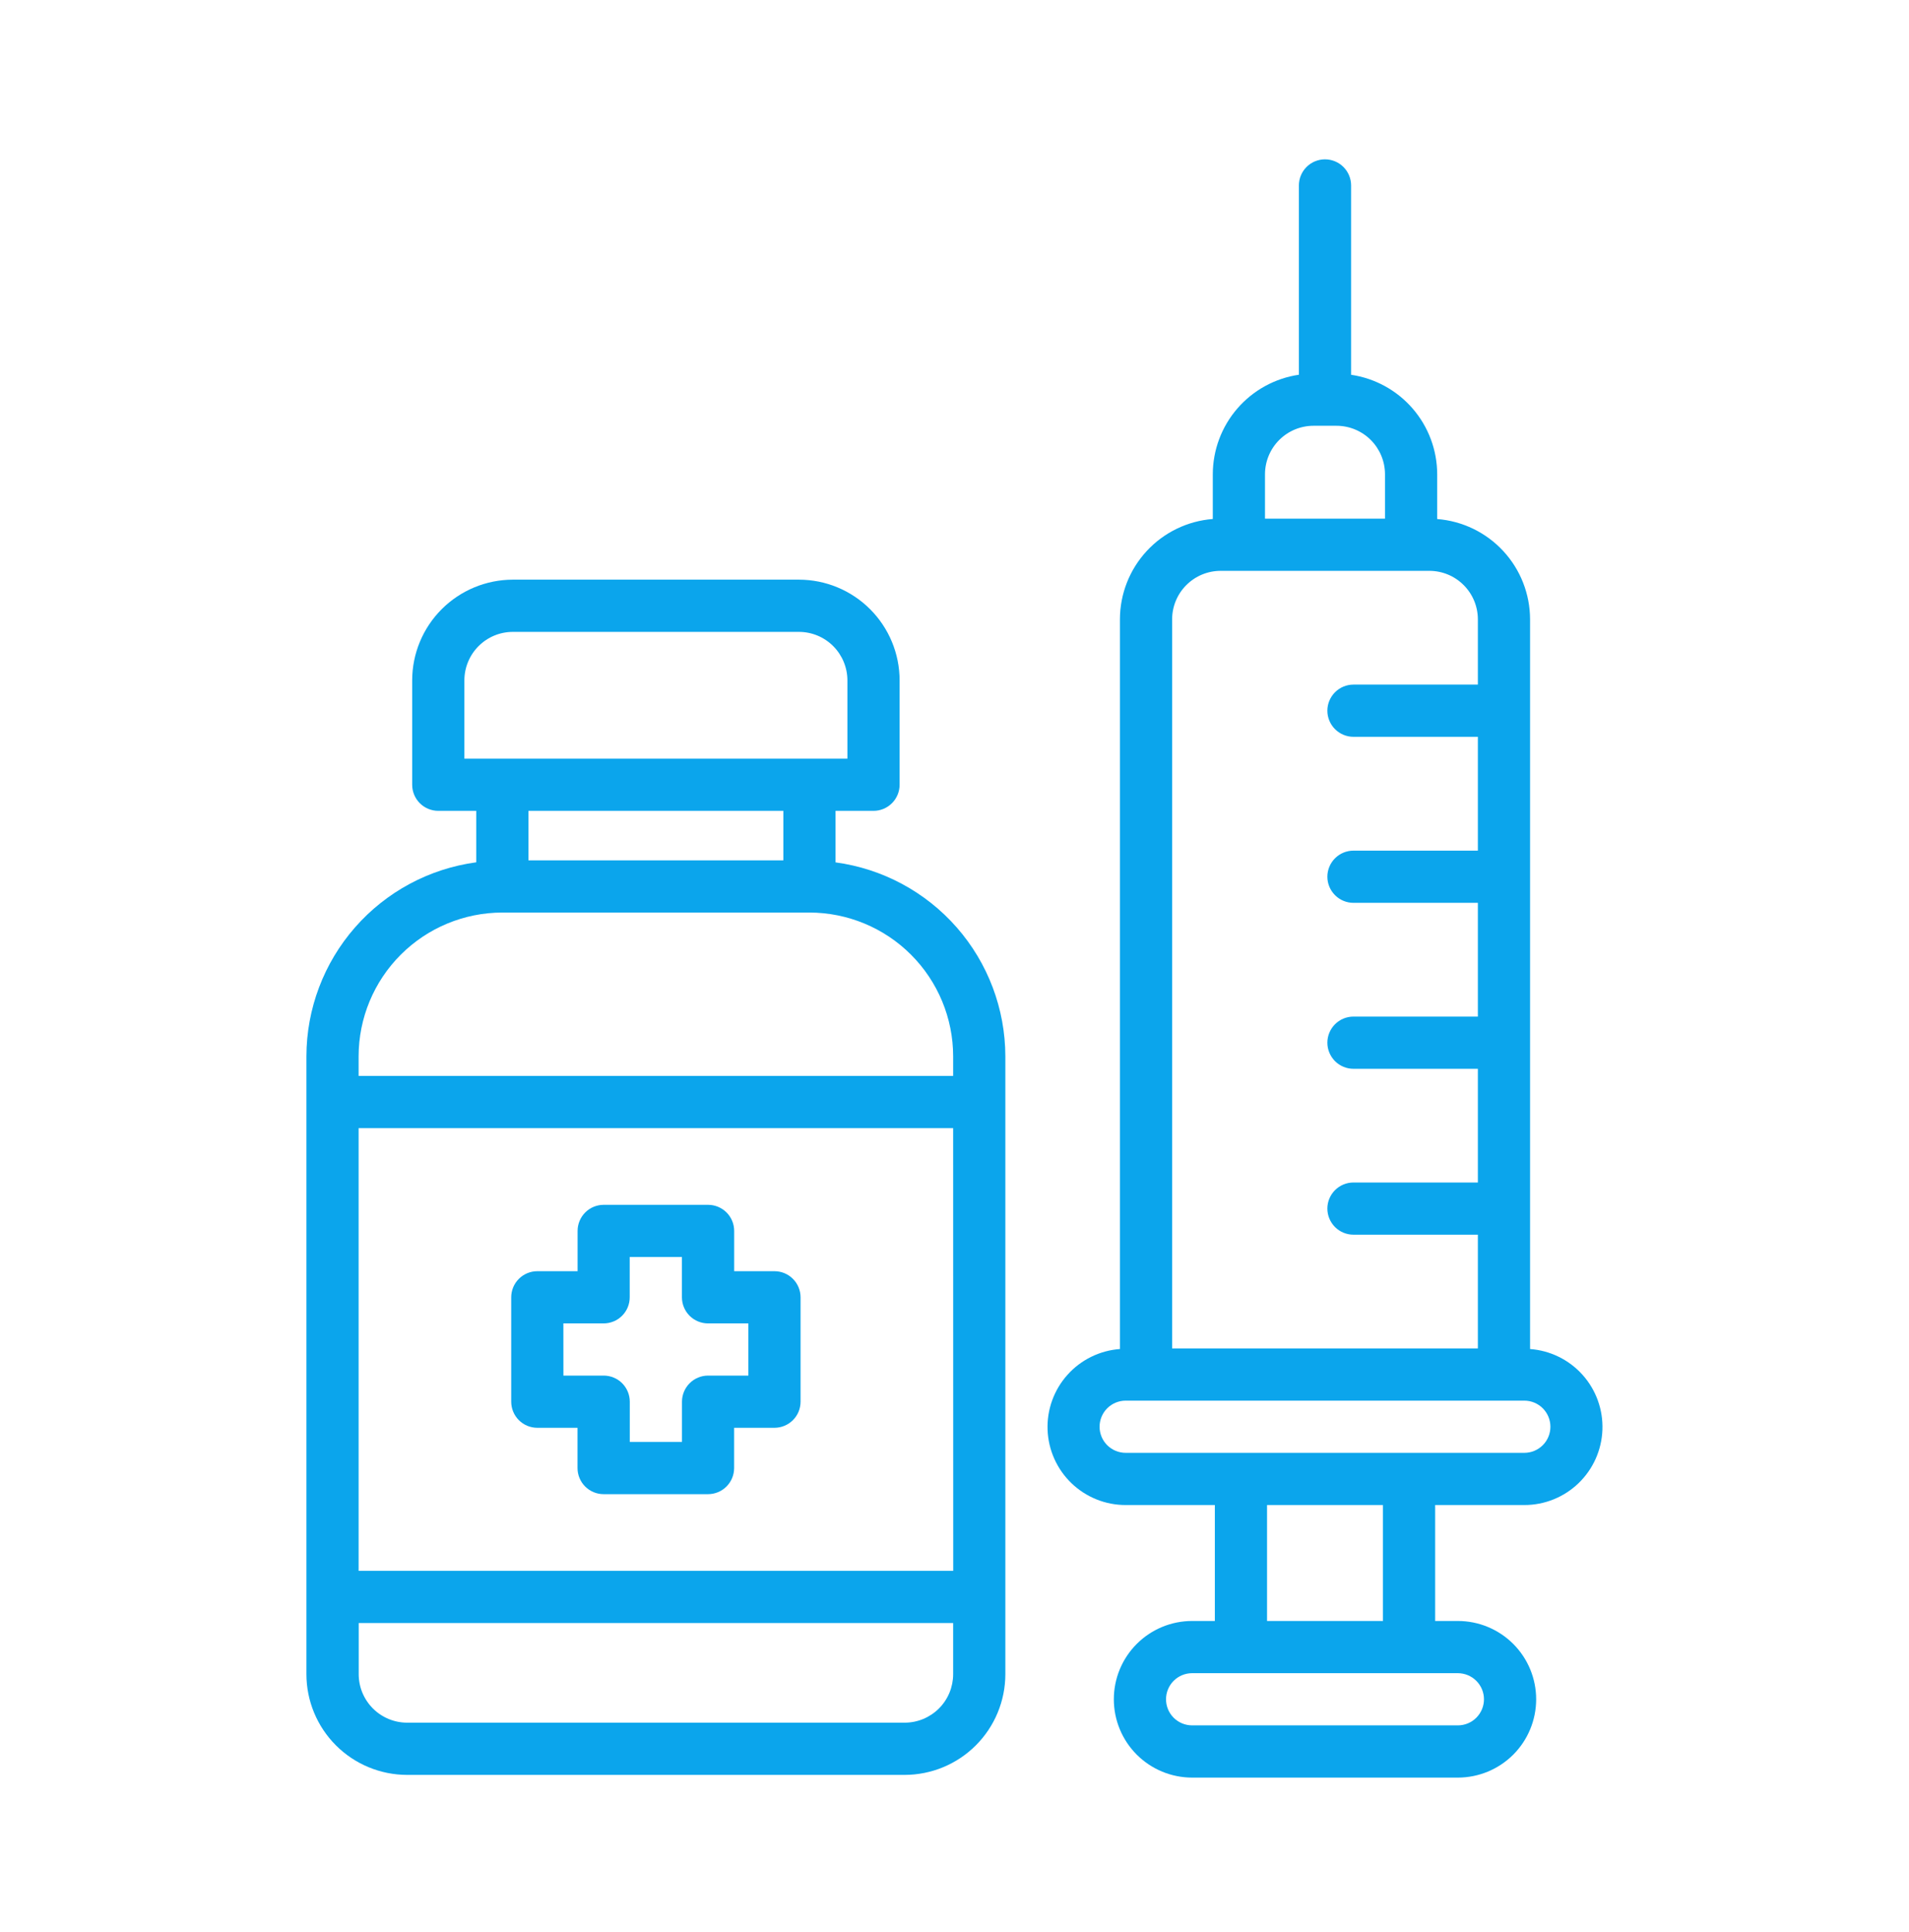
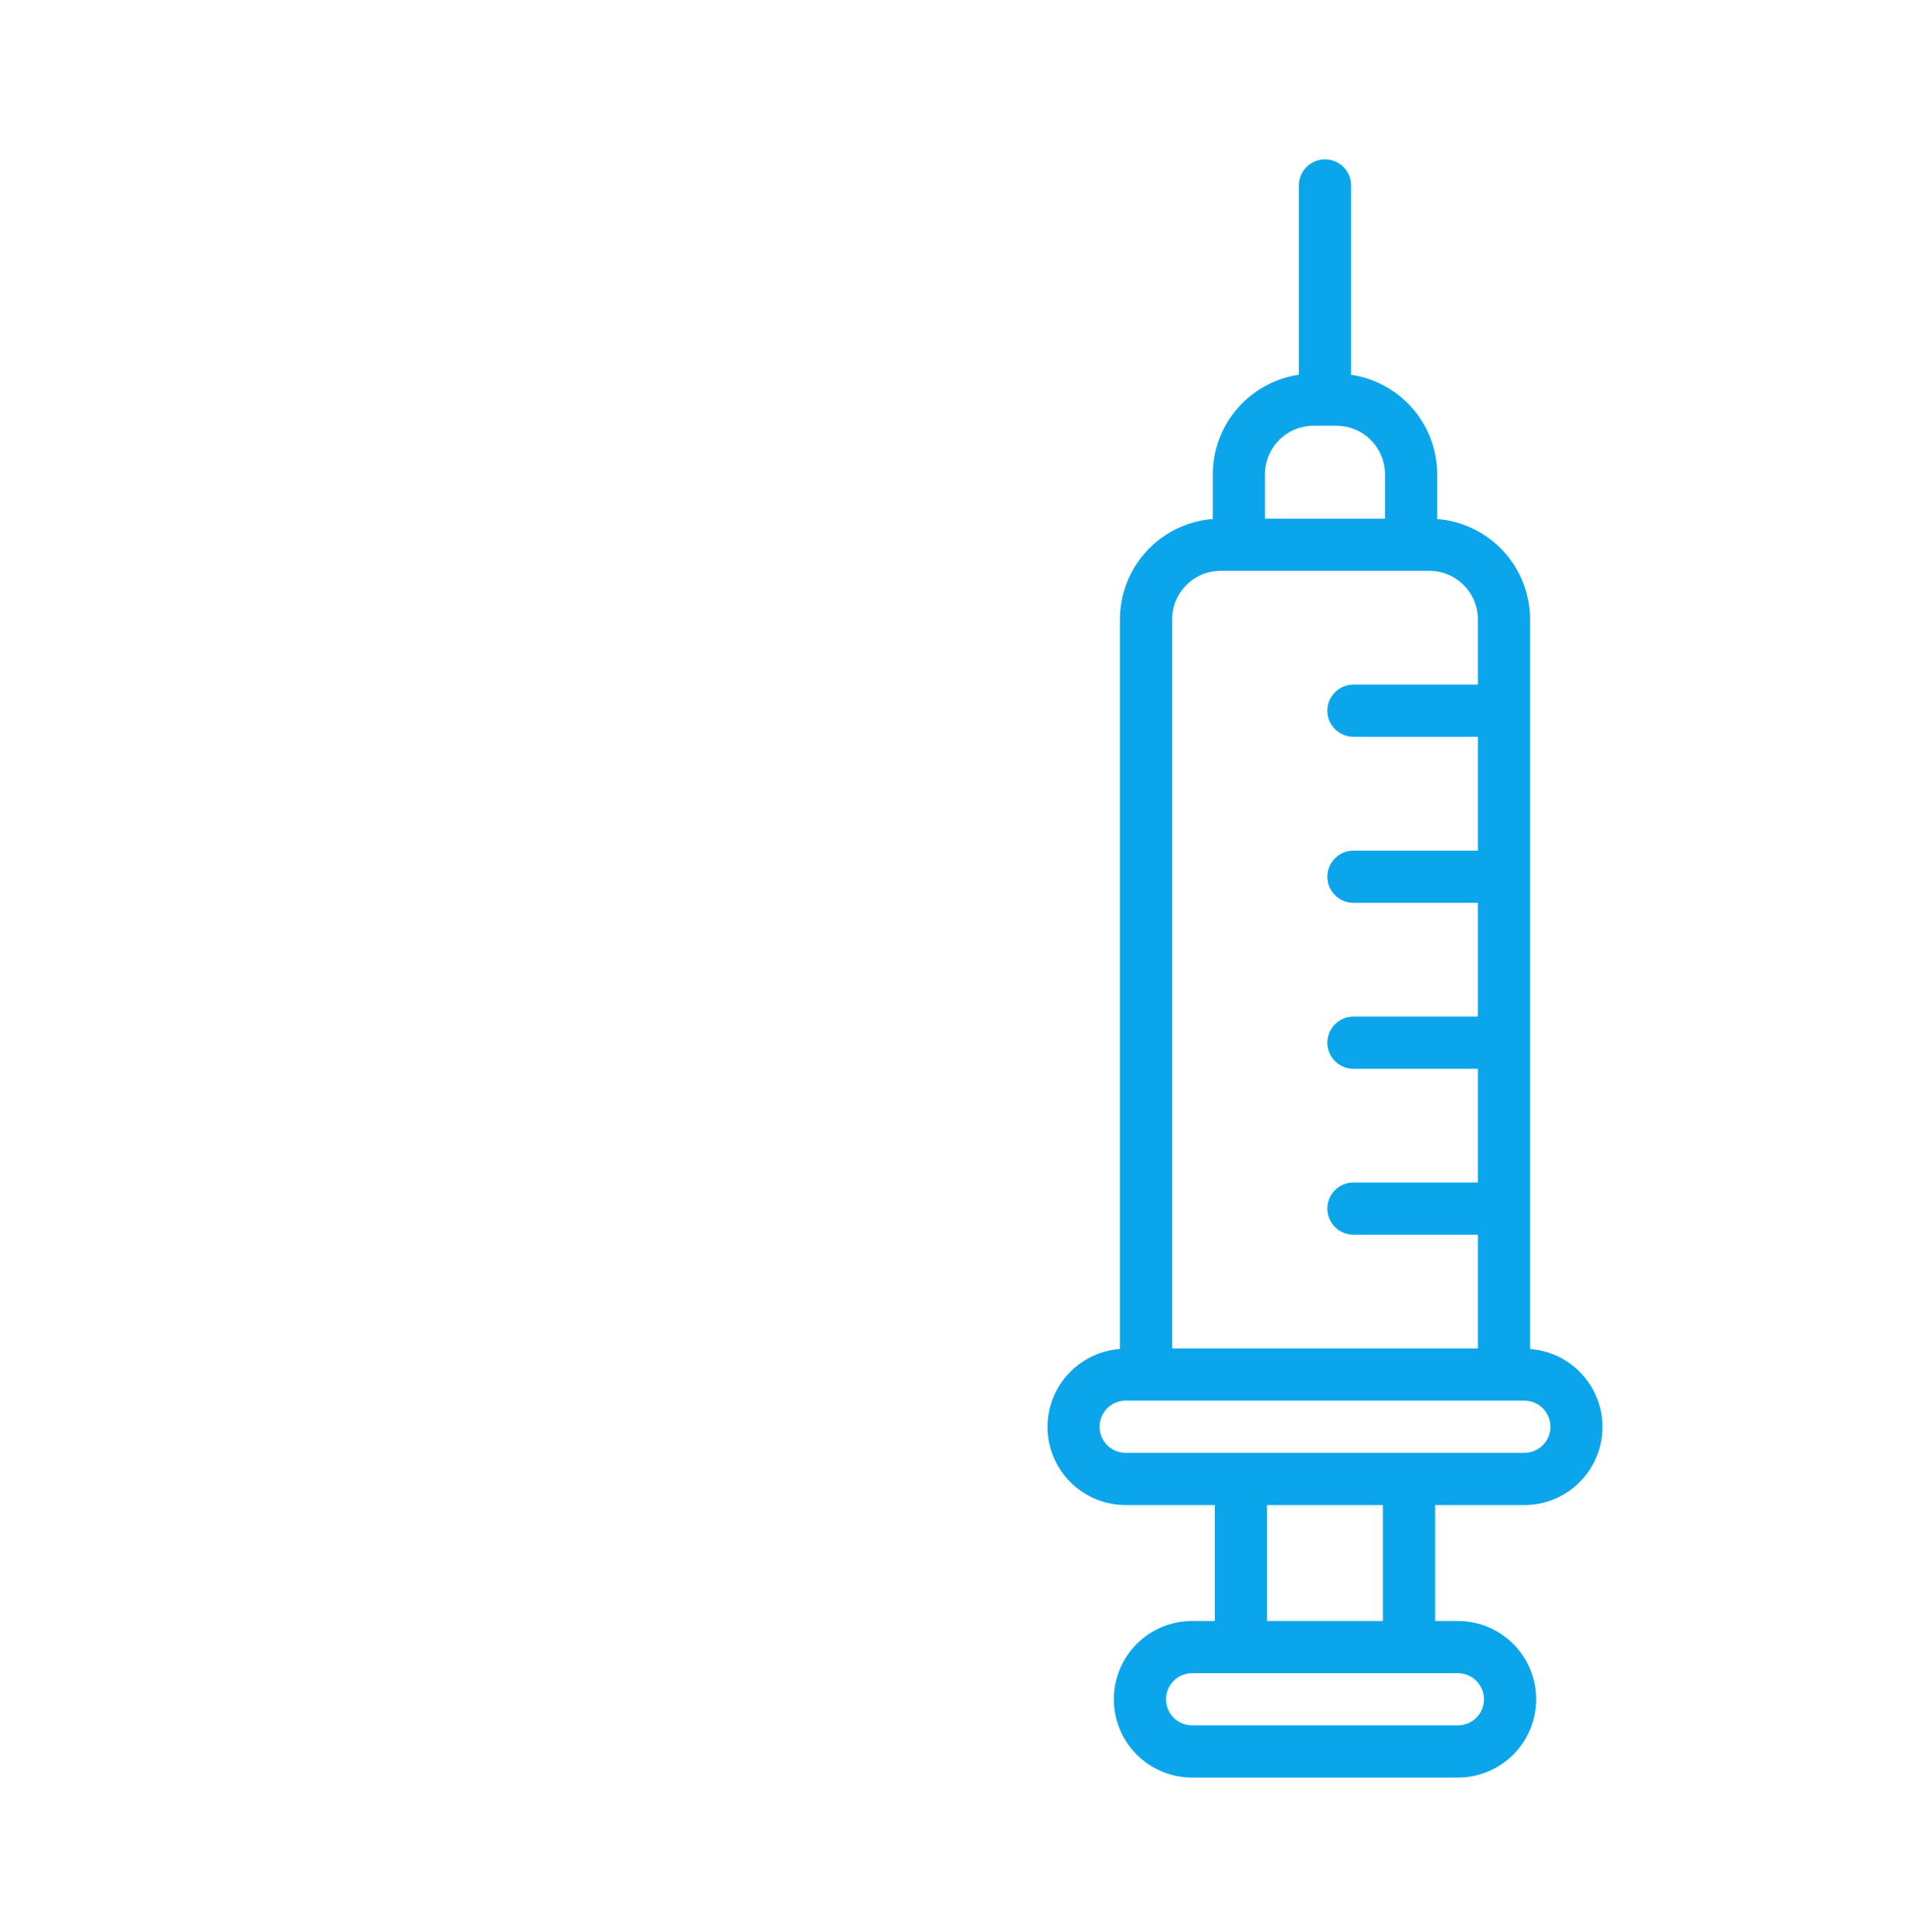
<svg xmlns="http://www.w3.org/2000/svg" width="82" height="83" viewBox="0 0 82 83" fill="none">
-   <path d="M17.489 76.236H38.86C40.007 76.234 41.106 75.778 41.916 74.968C42.727 74.157 43.183 73.058 43.184 71.911V45.369C43.18 43.334 42.439 41.369 41.098 39.838C39.757 38.307 37.907 37.313 35.89 37.041V34.828H37.521C37.818 34.828 38.103 34.71 38.313 34.5C38.524 34.289 38.642 34.004 38.642 33.707V29.223C38.641 28.076 38.185 26.977 37.374 26.166C36.563 25.355 35.464 24.899 34.318 24.898H22.029C20.883 24.9 19.783 25.356 18.973 26.166C18.162 26.977 17.706 28.076 17.705 29.223V33.707C17.705 34.004 17.823 34.289 18.033 34.5C18.244 34.71 18.529 34.828 18.826 34.828H20.457V37.038C18.44 37.31 16.59 38.303 15.249 39.835C13.908 41.366 13.166 43.331 13.162 45.366V71.908C13.162 73.056 13.618 74.156 14.43 74.968C15.241 75.779 16.342 76.235 17.489 76.236ZM40.945 67.471H15.404V48.456H40.942L40.945 67.471ZM38.863 73.993H17.489C16.938 73.993 16.408 73.773 16.018 73.383C15.628 72.993 15.408 72.463 15.408 71.911V69.713H40.942V71.911C40.941 72.463 40.722 72.993 40.332 73.383C39.941 73.773 39.412 73.993 38.86 73.993H38.863ZM19.947 32.586V29.223C19.948 28.671 20.167 28.142 20.558 27.751C20.948 27.361 21.477 27.141 22.029 27.141H34.318C34.87 27.141 35.399 27.361 35.789 27.751C36.179 28.142 36.399 28.671 36.4 29.223V32.586H19.947ZM33.648 34.828V36.954H22.699V34.828H33.648ZM15.404 45.369C15.406 43.732 16.057 42.163 17.215 41.006C18.372 39.849 19.941 39.198 21.578 39.196H34.769C36.406 39.198 37.975 39.849 39.132 41.006C40.289 42.163 40.94 43.732 40.942 45.369V46.214H15.404V45.369Z" fill="#0ba5ec" />
-   <path d="M23.078 61.327H24.807V63.057C24.807 63.354 24.925 63.639 25.136 63.85C25.346 64.06 25.631 64.178 25.928 64.178H30.413C30.71 64.178 30.995 64.06 31.205 63.85C31.416 63.639 31.534 63.354 31.534 63.057V61.327H33.267C33.564 61.327 33.849 61.209 34.059 60.999C34.27 60.789 34.388 60.504 34.388 60.206V55.722C34.388 55.425 34.269 55.139 34.059 54.929C33.849 54.719 33.564 54.601 33.267 54.601H31.536V52.871C31.536 52.724 31.508 52.578 31.451 52.442C31.395 52.306 31.312 52.182 31.208 52.078C31.104 51.974 30.98 51.892 30.844 51.835C30.708 51.779 30.562 51.75 30.415 51.75H25.931C25.634 51.75 25.348 51.868 25.138 52.078C24.928 52.289 24.81 52.574 24.81 52.871V54.601H23.08C22.783 54.601 22.498 54.719 22.288 54.929C22.077 55.139 21.959 55.425 21.959 55.722V60.206C21.959 60.503 22.077 60.788 22.286 60.998C22.496 61.208 22.781 61.327 23.078 61.327ZM24.199 56.843H25.928C26.076 56.843 26.221 56.814 26.357 56.758C26.494 56.702 26.617 56.619 26.721 56.515C26.825 56.411 26.908 56.287 26.964 56.151C27.02 56.015 27.049 55.869 27.049 55.722V53.992H29.292V55.722C29.292 56.019 29.41 56.304 29.62 56.515C29.83 56.725 30.115 56.843 30.413 56.843H32.146V59.085H30.415C30.118 59.085 29.833 59.203 29.623 59.414C29.413 59.624 29.294 59.909 29.294 60.206V61.936H27.052V60.206C27.052 59.909 26.934 59.624 26.724 59.413C26.513 59.203 26.228 59.085 25.931 59.085H24.201L24.199 56.843Z" fill="#0ba5ec" />
  <path d="M48.353 64.645H52.183V69.625H51.207C50.315 69.625 49.46 69.979 48.829 70.61C48.198 71.241 47.844 72.096 47.844 72.988C47.844 73.88 48.198 74.736 48.829 75.367C49.46 75.997 50.315 76.352 51.207 76.352H62.622C63.514 76.352 64.369 75.997 65 75.367C65.631 74.736 65.985 73.88 65.985 72.988C65.985 72.096 65.631 71.241 65 70.61C64.369 69.979 63.514 69.625 62.622 69.625H61.646V64.645H65.476C66.345 64.646 67.18 64.309 67.805 63.707C68.431 63.104 68.799 62.282 68.831 61.414C68.863 60.546 68.557 59.699 67.977 59.052C67.397 58.405 66.59 58.008 65.723 57.944V26.601C65.721 25.513 65.31 24.466 64.571 23.668C63.831 22.869 62.819 22.379 61.734 22.294V20.372C61.732 19.334 61.358 18.332 60.679 17.548C60 16.763 59.062 16.249 58.036 16.098V7.965C58.036 7.668 57.917 7.382 57.707 7.172C57.497 6.962 57.212 6.844 56.914 6.844C56.617 6.844 56.332 6.962 56.122 7.172C55.911 7.382 55.793 7.668 55.793 7.965V16.096C54.767 16.247 53.829 16.761 53.15 17.546C52.471 18.33 52.097 19.332 52.095 20.37V22.292C51.01 22.377 49.998 22.867 49.258 23.666C48.519 24.464 48.108 25.511 48.106 26.599V57.944C47.239 58.008 46.431 58.405 45.852 59.052C45.272 59.699 44.966 60.546 44.998 61.414C45.03 62.282 45.398 63.104 46.024 63.707C46.649 64.309 47.484 64.646 48.353 64.645ZM63.743 72.988C63.743 73.285 63.624 73.57 63.414 73.781C63.204 73.991 62.919 74.109 62.622 74.109H51.207C50.91 74.109 50.625 73.991 50.414 73.781C50.204 73.571 50.086 73.286 50.086 72.988C50.086 72.691 50.204 72.406 50.414 72.195C50.625 71.985 50.91 71.867 51.207 71.867H62.622C62.919 71.868 63.204 71.986 63.414 72.196C63.624 72.406 63.743 72.691 63.743 72.988ZM59.404 69.625H54.425V64.645H59.404V69.625ZM54.337 20.37C54.338 19.818 54.557 19.289 54.948 18.898C55.338 18.508 55.867 18.289 56.419 18.288H57.41C57.962 18.289 58.491 18.508 58.881 18.898C59.272 19.289 59.491 19.818 59.492 20.37V22.277H54.337V20.37ZM50.348 26.601C50.349 26.049 50.568 25.52 50.959 25.13C51.349 24.739 51.878 24.52 52.43 24.519H61.399C61.951 24.52 62.48 24.739 62.87 25.13C63.261 25.52 63.48 26.049 63.481 26.601V29.405H58.138C57.84 29.405 57.555 29.523 57.345 29.734C57.135 29.944 57.016 30.229 57.016 30.526C57.016 30.824 57.135 31.109 57.345 31.319C57.555 31.529 57.84 31.648 58.138 31.648H63.481V36.537H58.138C57.84 36.537 57.555 36.655 57.345 36.865C57.135 37.075 57.016 37.361 57.016 37.658C57.016 37.955 57.135 38.24 57.345 38.45C57.555 38.661 57.84 38.779 58.138 38.779H63.481V43.665H58.138C57.84 43.665 57.555 43.783 57.345 43.993C57.135 44.204 57.016 44.489 57.016 44.786C57.016 45.083 57.135 45.368 57.345 45.579C57.555 45.789 57.84 45.907 58.138 45.907H63.481V50.791H58.138C57.84 50.791 57.555 50.909 57.345 51.119C57.135 51.329 57.016 51.614 57.016 51.912C57.016 52.209 57.135 52.494 57.345 52.705C57.555 52.915 57.84 53.033 58.138 53.033H63.481V57.919H50.348V26.601ZM48.353 60.161H65.476C65.773 60.161 66.058 60.279 66.269 60.489C66.479 60.7 66.597 60.985 66.597 61.282C66.597 61.58 66.479 61.865 66.269 62.075C66.058 62.285 65.773 62.403 65.476 62.403H48.353C48.056 62.403 47.771 62.285 47.56 62.075C47.35 61.865 47.232 61.58 47.232 61.282C47.232 60.985 47.35 60.7 47.56 60.489C47.771 60.279 48.056 60.161 48.353 60.161Z" fill="#0ba5ec" />
</svg>